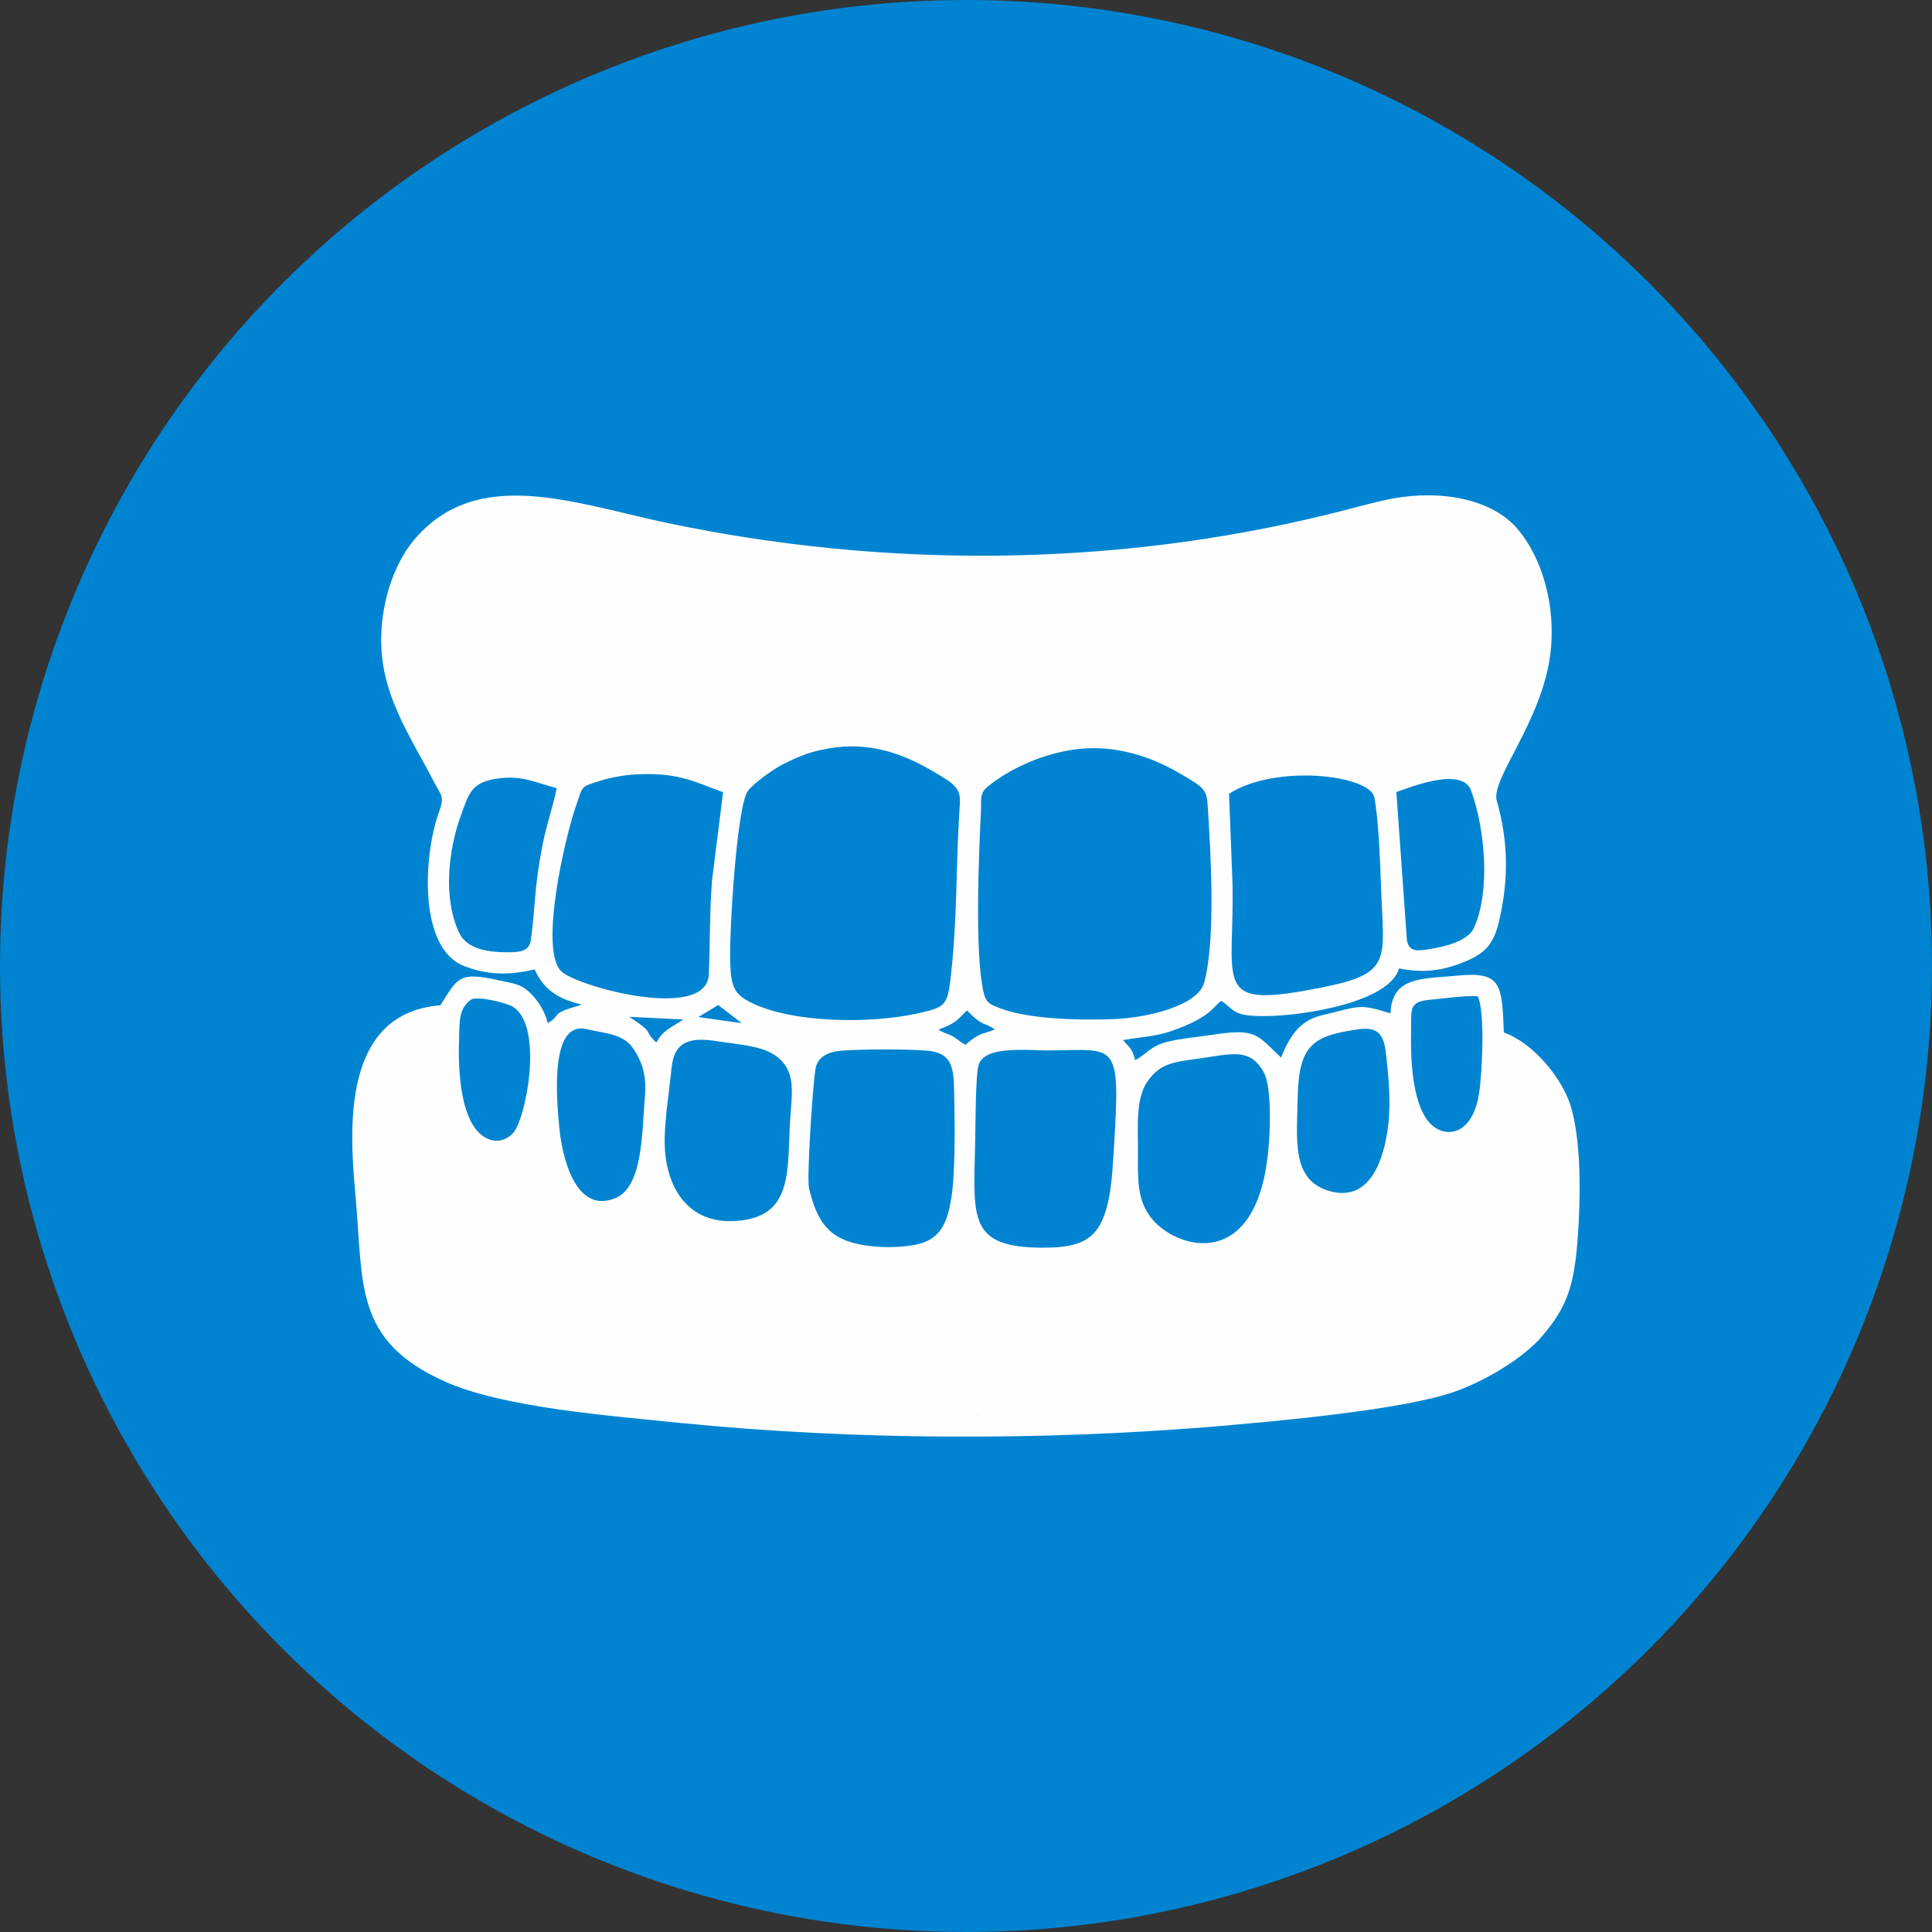
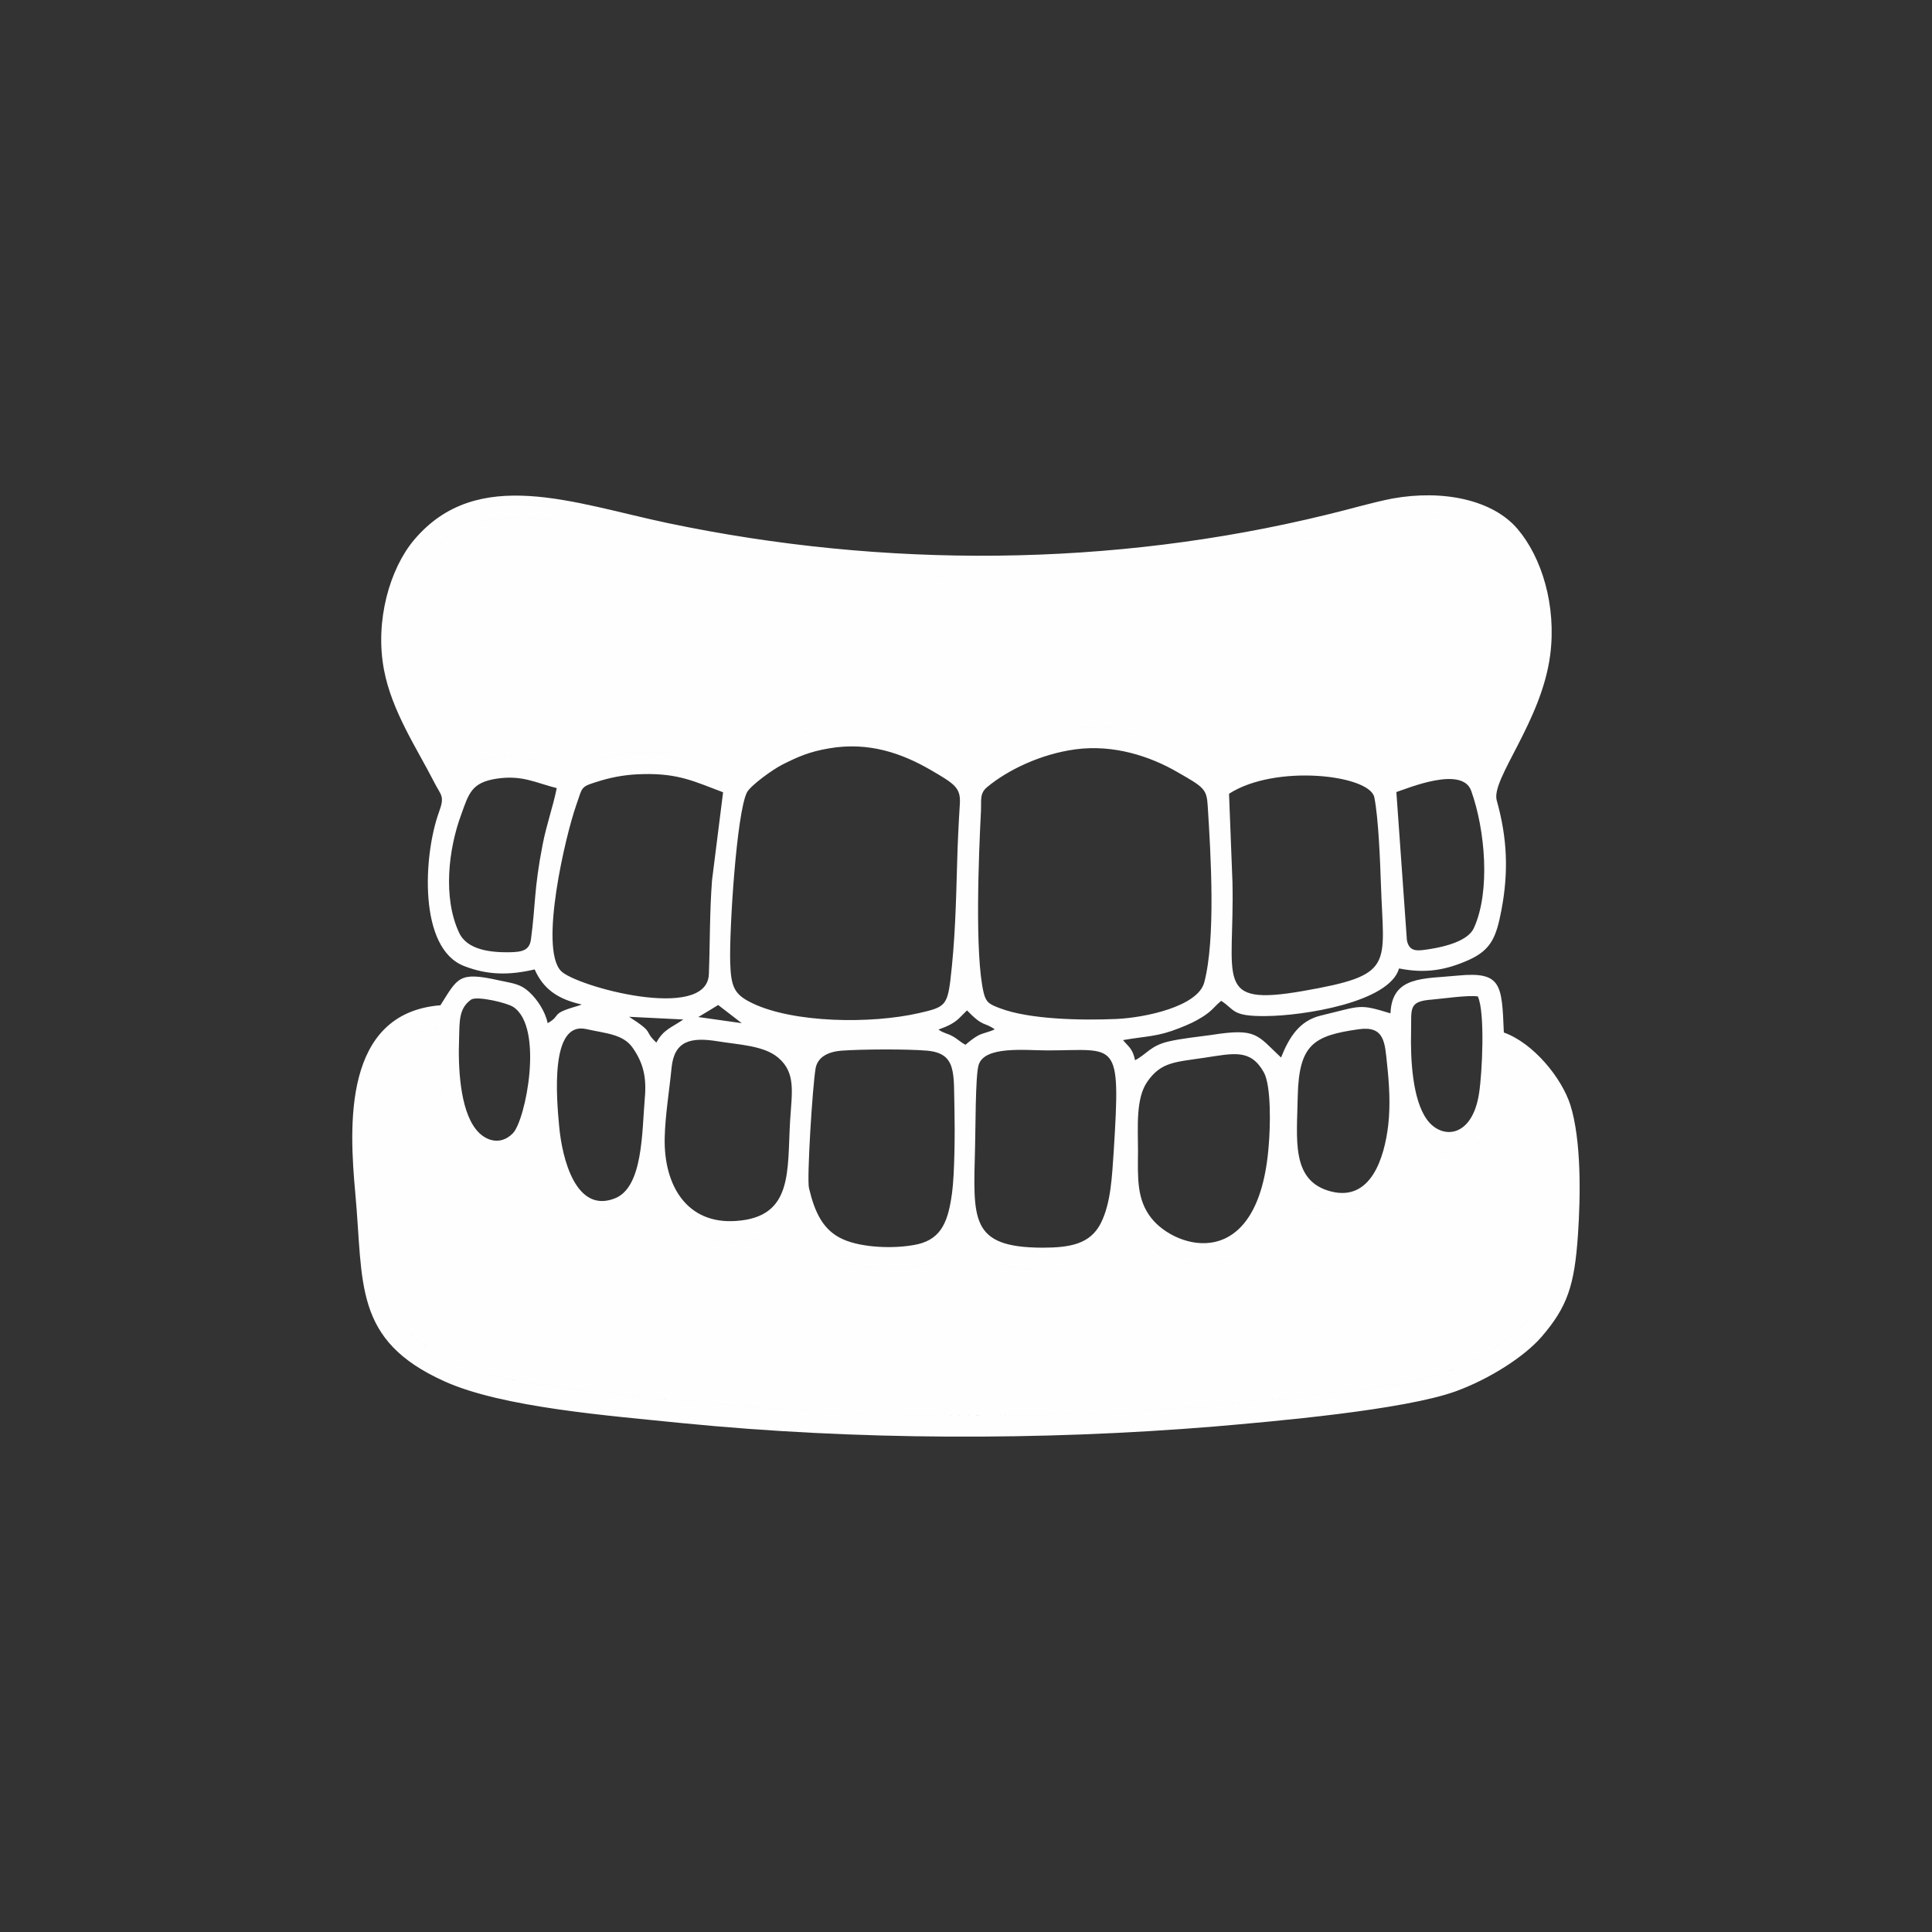
<svg xmlns="http://www.w3.org/2000/svg" xml:space="preserve" width="122px" height="122px" style="shape-rendering:geometricPrecision; text-rendering:geometricPrecision; image-rendering:optimizeQuality; fill-rule:evenodd; clip-rule:evenodd" viewBox="0 0 7874000 7874000">
  <rect x="0" y="0" width="7874000" height="7874000" fill="#333333" stroke="none" />
  <defs>
    <style type="text/css"> .fil1 {fill:#FEFEFE} .fil0 {fill:#0084D1} </style>
  </defs>
  <g id="Слой_x0020_1">
    <g id="_2593051534224">
-       <circle class="fil0" cx="3937000" cy="3937000" r="3937000" />
      <path class="fil1" d="M3297000 4842000c-9000,-39000 14000,-410000 27000,-488000 9000,-48000 54000,-68000 106000,-72000 84000,-6000 265000,-7000 348000,0 123000,11000 108000,93000 112000,240000 2000,86000 1000,261000 -10000,341000 -15000,109000 -40000,185000 -140000,208000 -90000,20000 -228000,15000 -306000,-21000 -79000,-36000 -113000,-107000 -137000,-208000zm-1512000 -655000c-6000,176000 -2000,562000 243000,548000 107000,-6000 129000,-64000 163000,-104000 15000,26000 28000,133000 50000,182000 94000,205000 271000,204000 365000,111000 22000,-22000 31000,-47000 51000,-71000 53000,105000 112000,175000 246000,204000 64000,14000 136000,8000 194000,-10000 101000,-31000 109000,-76000 143000,-89000 67000,135000 122000,184000 302000,208000 71000,10000 166000,4000 232000,-14000 94000,-24000 99000,-53000 147000,-111000 36000,27000 39000,75000 136000,108000 69000,23000 153000,26000 232000,23000 167000,-5000 256000,-69000 298000,-202000 32000,28000 36000,79000 149000,140000 147000,80000 312000,50000 413000,-81000 77000,-101000 68000,-174000 97000,-203000 93000,156000 335000,182000 442000,-22000 49000,-92000 39000,-153000 58000,-184000 34000,32000 61000,72000 130000,79000 68000,6000 122000,-15000 160000,-50000 79000,-72000 86000,-212000 90000,-342000 60000,18000 111000,88000 138000,127000 33000,48000 61000,108000 72000,186000 22000,152000 17000,353000 -2000,504000 -20000,163000 -96000,263000 -188000,330000 -268000,194000 -471000,191000 -808000,232000 -999000,121000 -1948000,101000 -2945000,-18000 -257000,-31000 -600000,-67000 -760000,-281000 -84000,-113000 -74000,-270000 -89000,-436000 -18000,-207000 -101000,-733000 241000,-764000zm2754000 506000c-7000,100000 -11000,211000 -53000,293000 -43000,84000 -124000,99000 -238000,99000 -298000,-1000 -281000,-116000 -274000,-413000 2000,-62000 1000,-285000 14000,-330000 22000,-81000 191000,-61000 280000,-61000 285000,0 300000,-52000 271000,412000zm632000 -28000c-39000,529000 -379000,427000 -479000,299000 -59000,-75000 -55000,-161000 -54000,-271000 0,-102000 -10000,-217000 39000,-286000 56000,-79000 111000,-78000 231000,-96000 120000,-18000 188000,-37000 242000,58000 32000,55000 27000,226000 21000,296000zm487000 -81000c-16000,138000 -72000,313000 -233000,272000 -165000,-42000 -139000,-212000 -136000,-388000 5000,-211000 64000,-247000 247000,-273000 107000,-16000 108000,54000 117000,141000 9000,81000 14000,168000 5000,248000zm-2438000 -14000c-12000,203000 13000,390000 -219000,406000 -201000,15000 -296000,-144000 -292000,-338000 2000,-93000 19000,-193000 28000,-286000 11000,-111000 79000,-126000 189000,-108000 85000,14000 188000,17000 246000,67000 73000,62000 55000,142000 48000,259000zm-592000 -95000c-12000,139000 -7000,364000 -122000,409000 -159000,63000 -215000,-162000 -227000,-293000 -11000,-116000 -38000,-430000 110000,-397000 79000,18000 151000,20000 190000,77000 41000,59000 57000,116000 49000,204000zm3395000 -414000c30000,64000 18000,312000 5000,395000 -28000,184000 -154000,189000 -213000,106000 -58000,-81000 -67000,-242000 -64000,-360000 2000,-91000 -12000,-121000 84000,-128000 46000,-4000 149000,-19000 188000,-13000zm-4103000 13000c24000,-16000 147000,13000 172000,30000 126000,83000 50000,463000 -2000,515000 -51000,52000 -114000,30000 -150000,-16000 -67000,-84000 -73000,-261000 -69000,-367000 2000,-76000 -1000,-126000 49000,-162000zm1905000 122000c36000,-13000 66000,-26000 91000,-53000l25000 -25000c68000,70000 69000,46000 113000,77000 -18000,10000 -48000,15000 -67000,25000 -20000,11000 -38000,26000 -52000,38000 -22000,-11000 -32000,-24000 -55000,-36000 -18000,-10000 -37000,-12000 -55000,-26000zm-979000 -51000c28000,-17000 56000,-33000 81000,-49000l96000 74000 -177000 -25000zm-171000 104000c-55000,-51000 -2000,-35000 -111000,-105000l221000 11000c-51000,35000 -80000,40000 -110000,94000zm1708000 -1195000c157000,-21000 306000,29000 416000,93000 107000,61000 119000,69000 123000,136000 13000,202000 33000,543000 -14000,721000 -26000,98000 -241000,144000 -360000,149000 -142000,6000 -353000,2000 -473000,-44000 -39000,-15000 -56000,-21000 -66000,-63000 -37000,-155000 -20000,-565000 -11000,-741000 2000,-45000 -6000,-71000 25000,-97000 84000,-70000 219000,-135000 360000,-154000zm626000 181000c189000,-122000 572000,-77000 592000,14000 17000,83000 24000,263000 27000,354000 11000,335000 60000,370000 -318000,436000 -367000,64000 -278000,-47000 -287000,-443000l-14000 -361000zm682000 -7000c44000,-14000 268000,-109000 305000,-5000 57000,159000 79000,410000 11000,559000 -23000,52000 -115000,76000 -180000,86000 -47000,7000 -82000,15000 -93000,-35000l-43000 -605000zm-2312000 -178000c163000,-28000 298000,21000 414000,88000 96000,56000 123000,72000 119000,137000 -5000,80000 -9000,160000 -11000,239000 -5000,172000 -8000,315000 -28000,484000 -13000,102000 -27000,108000 -128000,131000 -197000,45000 -511000,40000 -678000,-40000 -73000,-35000 -88000,-64000 -91000,-166000 -4000,-135000 26000,-609000 68000,-693000 14000,-28000 105000,-94000 145000,-114000 64000,-32000 108000,-52000 190000,-66000zm-477000 537000c-10000,130000 -8000,254000 -13000,384000 -8000,195000 -543000,49000 -603000,-14000 -89000,-94000 19000,-552000 62000,-674000 29000,-82000 15000,-75000 102000,-102000 54000,-16000 110000,-25000 170000,-26000 147000,-4000 214000,32000 327000,74000l-45000 358000zm-633000 -375000c-15000,76000 -42000,149000 -58000,233000 -35000,180000 -28000,242000 -47000,383000 -6000,46000 -36000,52000 -88000,53000 -73000,1000 -172000,-8000 -205000,-80000 -67000,-143000 -43000,-342000 9000,-482000 31000,-87000 43000,-129000 141000,-145000 107000,-17000 163000,17000 248000,38000zm-421000 -54000c-36000,-140000 -286000,-372000 -182000,-727000 141000,-477000 644000,-305000 993000,-223000 387000,91000 870000,141000 1269000,145000 584000,6000 1141000,-72000 1670000,-213000 313000,-83000 536000,-27000 613000,255000 62000,226000 4000,377000 -90000,569000 -26000,54000 -46000,103000 -75000,156000 -44000,-5000 -76000,-29000 -143000,-30000 -154000,-3000 -230000,72000 -273000,58000 -36000,-12000 -72000,-38000 -120000,-52000 -310000,-92000 -511000,73000 -557000,48000 -30000,-17000 -64000,-48000 -102000,-69000 -122000,-70000 -246000,-114000 -399000,-112000 -215000,4000 -335000,81000 -490000,182000 -27000,-10000 -109000,-84000 -211000,-128000 -289000,-125000 -539000,-53000 -756000,133000 -24000,-3000 -93000,-36000 -127000,-47000 -49000,-15000 -93000,-25000 -145000,-31000 -109000,-12000 -227000,0 -321000,33000 -69000,24000 -55000,45000 -126000,18000 -43000,-17000 -92000,-30000 -140000,-36000 -186000,-24000 -245000,57000 -288000,71000zm3854000 789000c110000,22000 193000,6000 285000,-35000 90000,-41000 111000,-92000 132000,-202000 30000,-157000 24000,-295000 -19000,-448000 -24000,-87000 183000,-321000 218000,-593000 26000,-202000 -35000,-398000 -133000,-513000 -100000,-118000 -302000,-162000 -511000,-124000 -87000,17000 -179000,45000 -268000,66000 -875000,214000 -1802000,219000 -2684000,34000 -384000,-81000 -777000,-236000 -1034000,68000 -99000,117000 -161000,330000 -123000,530000 32000,169000 134000,320000 204000,457000 28000,56000 45000,55000 20000,123000 -64000,177000 -84000,555000 102000,627000 97000,38000 185000,38000 288000,14000 35000,79000 93000,121000 192000,143000l-17000 6000c-116000,33000 -63000,37000 -122000,70000 -10000,-49000 -43000,-96000 -70000,-122000 -40000,-39000 -67000,-39000 -131000,-53000 -162000,-36000 -165000,-10000 -236000,102000 -398000,32000 -372000,492000 -347000,766000 34000,368000 -10000,599000 364000,767000 237000,107000 675000,140000 968000,170000 705000,70000 1461000,72000 2168000,14000 244000,-21000 774000,-67000 986000,-144000 137000,-50000 279000,-141000 349000,-222000 105000,-122000 134000,-209000 148000,-415000 11000,-159000 14000,-387000 -31000,-530000 -35000,-109000 -149000,-251000 -271000,-295000 -8000,-196000 -9000,-249000 -187000,-232000 -139000,14000 -269000,0 -275000,154000 -131000,-40000 -117000,-31000 -284000,9000 -87000,21000 -129000,88000 -162000,171000 -99000,-93000 -99000,-121000 -284000,-92000 -56000,8000 -121000,14000 -176000,27000 -72000,17000 -87000,51000 -135000,76000 -10000,-48000 -26000,-54000 -49000,-82000 97000,-17000 140000,-13000 230000,-49000 38000,-15000 63000,-26000 96000,-47000 39000,-25000 44000,-39000 74000,-64000 57000,36000 41000,64000 184000,62000 148000,-1000 501000,-55000 541000,-194000zm-2979000 -875000c52000,6000 96000,16000 145000,31000 34000,11000 103000,44000 127000,47000 217000,-186000 467000,-258000 756000,-133000 102000,44000 184000,118000 211000,128000 155000,-101000 275000,-178000 490000,-182000 153000,-2000 277000,42000 399000,112000 38000,21000 72000,52000 102000,69000 46000,25000 247000,-140000 557000,-48000 48000,14000 84000,40000 120000,52000 43000,14000 119000,-61000 273000,-58000 67000,1000 99000,25000 143000,30000 29000,-53000 49000,-102000 75000,-156000 94000,-192000 152000,-343000 90000,-569000 -77000,-282000 -300000,-338000 -613000,-255000 -529000,141000 -1086000,219000 -1670000,213000 -399000,-4000 -882000,-54000 -1269000,-145000 -349000,-82000 -852000,-254000 -993000,223000 -104000,355000 146000,587000 182000,727000 43000,-14000 102000,-95000 288000,-71000 48000,6000 97000,19000 140000,36000 71000,27000 57000,6000 126000,-18000 94000,-33000 212000,-45000 321000,-33000zm180000 1985000c-134000,-29000 -193000,-99000 -246000,-204000 -20000,24000 -29000,49000 -51000,71000 -94000,93000 -271000,94000 -365000,-111000 -22000,-49000 -35000,-156000 -50000,-182000 -34000,40000 -56000,98000 -163000,104000 -245000,14000 -249000,-372000 -243000,-548000 -342000,31000 -259000,557000 -241000,764000 15000,166000 5000,323000 89000,436000 160000,214000 503000,250000 760000,281000 997000,119000 1946000,139000 2945000,18000 337000,-41000 540000,-38000 808000,-232000 92000,-67000 168000,-167000 188000,-330000 19000,-151000 24000,-352000 2000,-504000 -11000,-78000 -39000,-138000 -72000,-186000 -27000,-39000 -78000,-109000 -138000,-127000 -4000,130000 -11000,270000 -90000,342000 -38000,35000 -92000,56000 -160000,50000 -69000,-7000 -96000,-47000 -130000,-79000 -19000,31000 -9000,92000 -58000,184000 -107000,204000 -349000,178000 -442000,22000 -29000,29000 -20000,102000 -97000,203000 -101000,131000 -266000,161000 -413000,81000 -113000,-61000 -117000,-112000 -149000,-140000 -42000,133000 -131000,197000 -298000,202000 -79000,3000 -163000,0 -232000,-23000 -97000,-33000 -100000,-81000 -136000,-108000 -48000,58000 -53000,87000 -147000,111000 -66000,18000 -161000,24000 -232000,14000 -180000,-24000 -235000,-73000 -302000,-208000 -34000,13000 -42000,58000 -143000,89000 -58000,18000 -130000,24000 -194000,10000z" />
    </g>
  </g>
</svg>